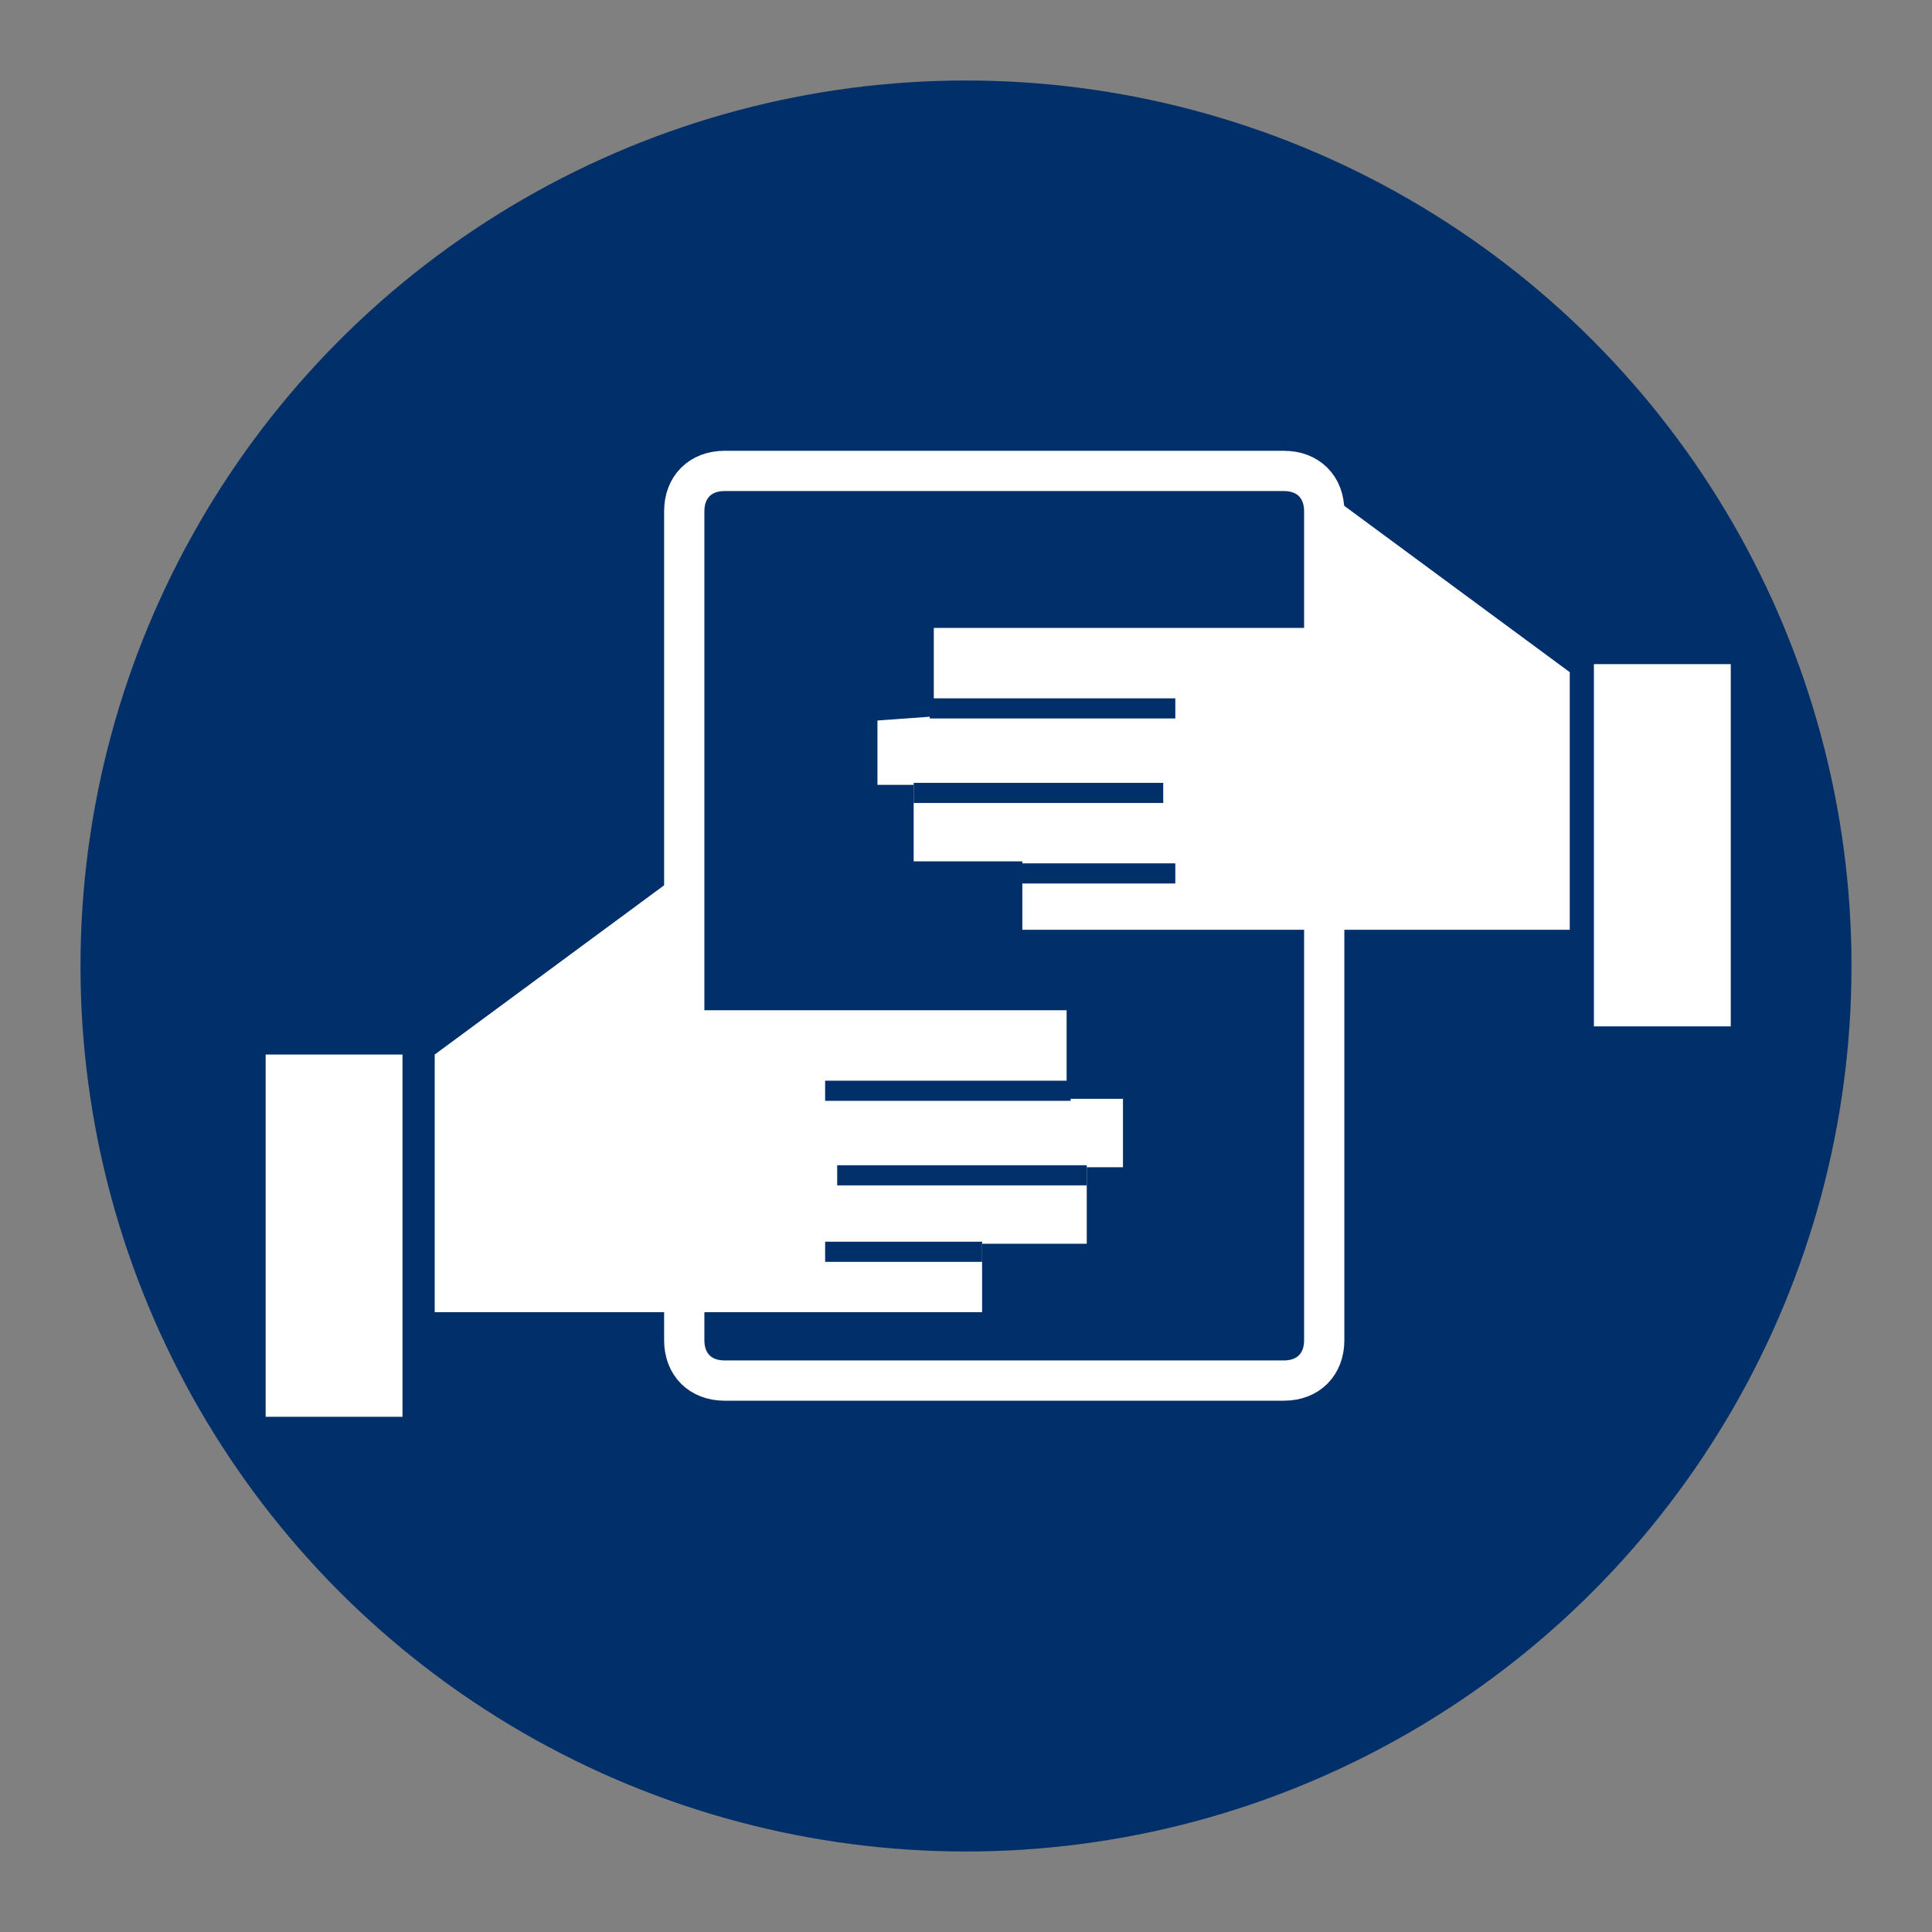
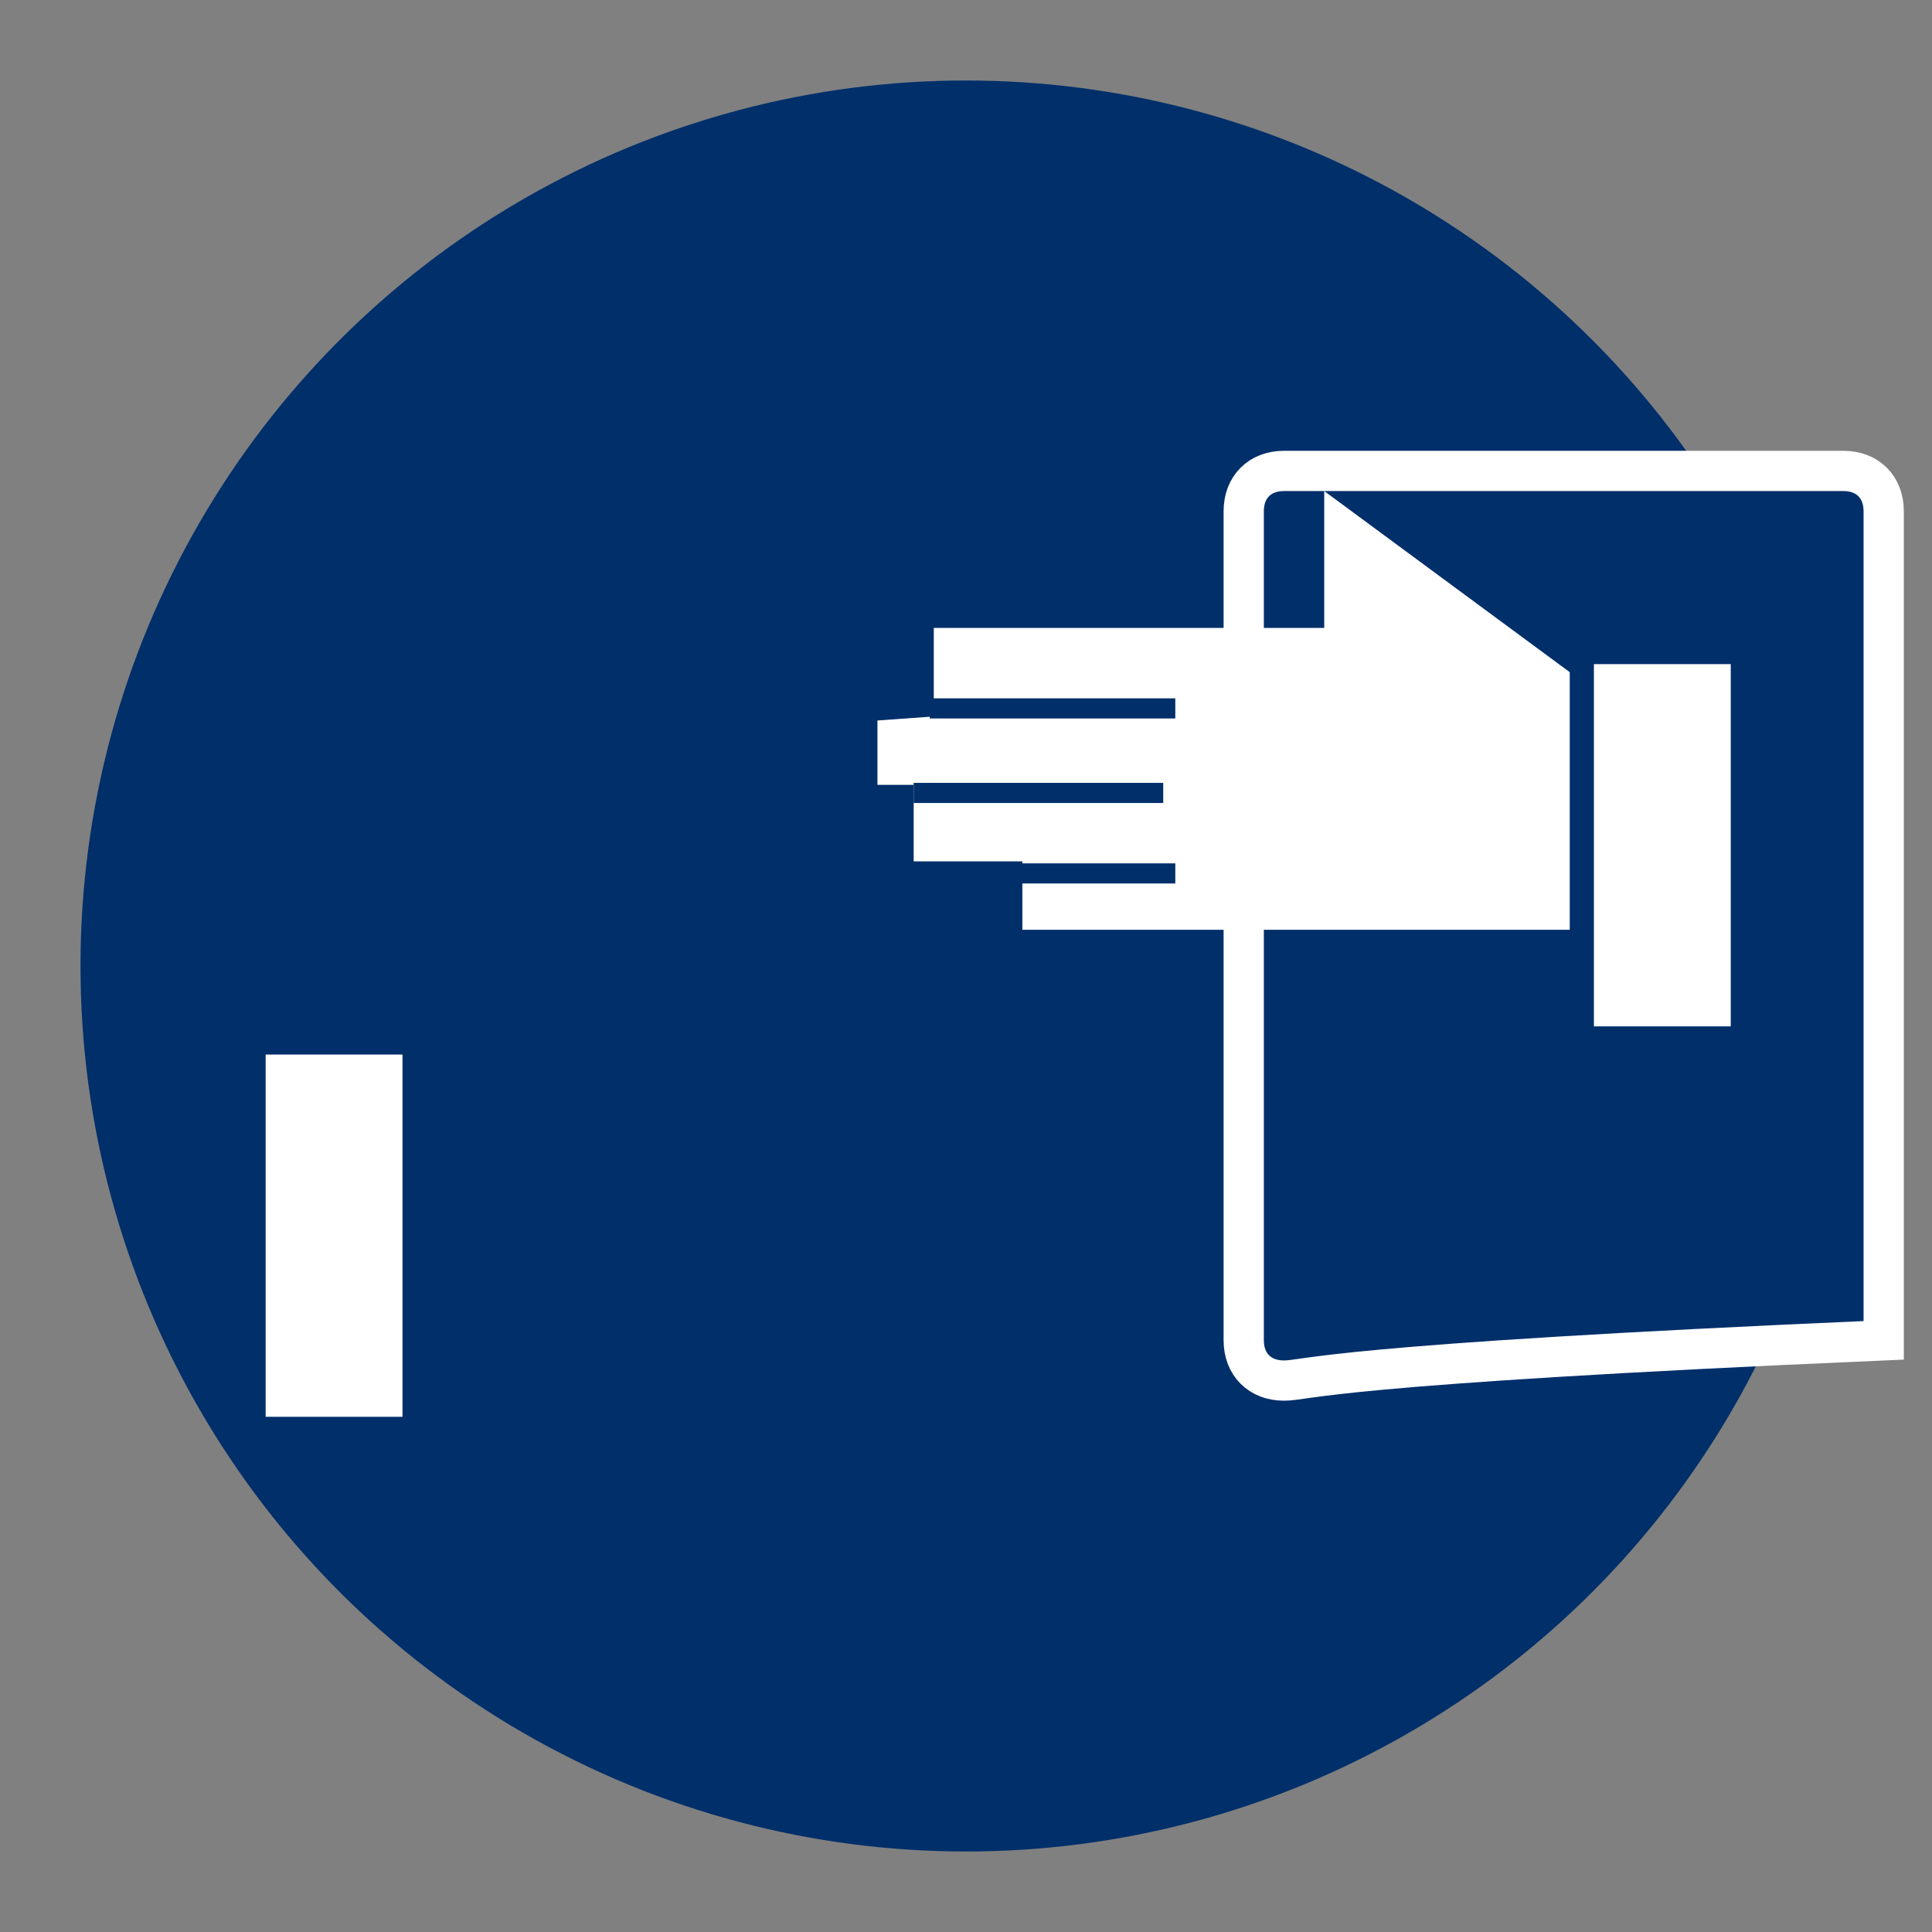
<svg xmlns="http://www.w3.org/2000/svg" version="1.1" id="Layer_1" x="0px" y="0px" viewBox="0 0 48 48" style="enable-background:new 0 0 48 48;" xml:space="preserve">
  <rect x="0" y="0" width="48" height="48" fill="#808080" stroke="none" />
  <style type="text/css">
	.st0{fill:#002F6A;}
	.st1{fill:#002F6A;stroke:#FFFFFF;stroke-miterlimit:10;}
	.st2{fill:#FFFFFF;}
	.st3{fill:none;stroke:#002F6A;stroke-width:0.5;stroke-miterlimit:10;}
</style>
  <circle class="st0" cx="24" cy="24" r="22" />
-   <path class="st1" d="M31.9,34.3H18c-0.6,0-1-0.4-1-1V12.7c0-0.6,0.4-1,1-1h13.9c0.6,0,1,0.4,1,1v20.6C32.9,33.9,32.5,34.3,31.9,34.3  z" />
+   <path class="st1" d="M31.9,34.3c-0.6,0-1-0.4-1-1V12.7c0-0.6,0.4-1,1-1h13.9c0.6,0,1,0.4,1,1v20.6C32.9,33.9,32.5,34.3,31.9,34.3  z" />
  <polygon class="st2" points="39,16.7 39,23.1 25.4,23.1 25.4,21.4 22.7,21.4 22.7,19.5 21.8,19.5 21.8,17.9 23.2,17.8 23.2,15.6   32.9,15.6 32.9,12.2 " />
  <line class="st3" x1="23.1" y1="17.6" x2="29.2" y2="17.6" />
  <line class="st3" x1="22.7" y1="19.7" x2="28.9" y2="19.7" />
  <line class="st3" x1="25.3" y1="21.7" x2="29.2" y2="21.7" />
-   <polygon class="st2" points="10.8,26.2 10.8,32.6 24.4,32.6 24.4,30.9 27,30.9 27,29 27.9,29 27.9,27.3 26.5,27.3 26.5,25.1   16.9,25.1 16.9,21.7 " />
  <line class="st3" x1="26.6" y1="27.1" x2="20.5" y2="27.1" />
  <line class="st3" x1="27" y1="29.2" x2="20.8" y2="29.2" />
  <line class="st3" x1="24.4" y1="31.1" x2="20.5" y2="31.1" />
  <rect x="39.6" y="16.5" class="st2" width="3.4" height="9" />
  <rect x="6.6" y="26.2" class="st2" width="3.4" height="9" />
</svg>